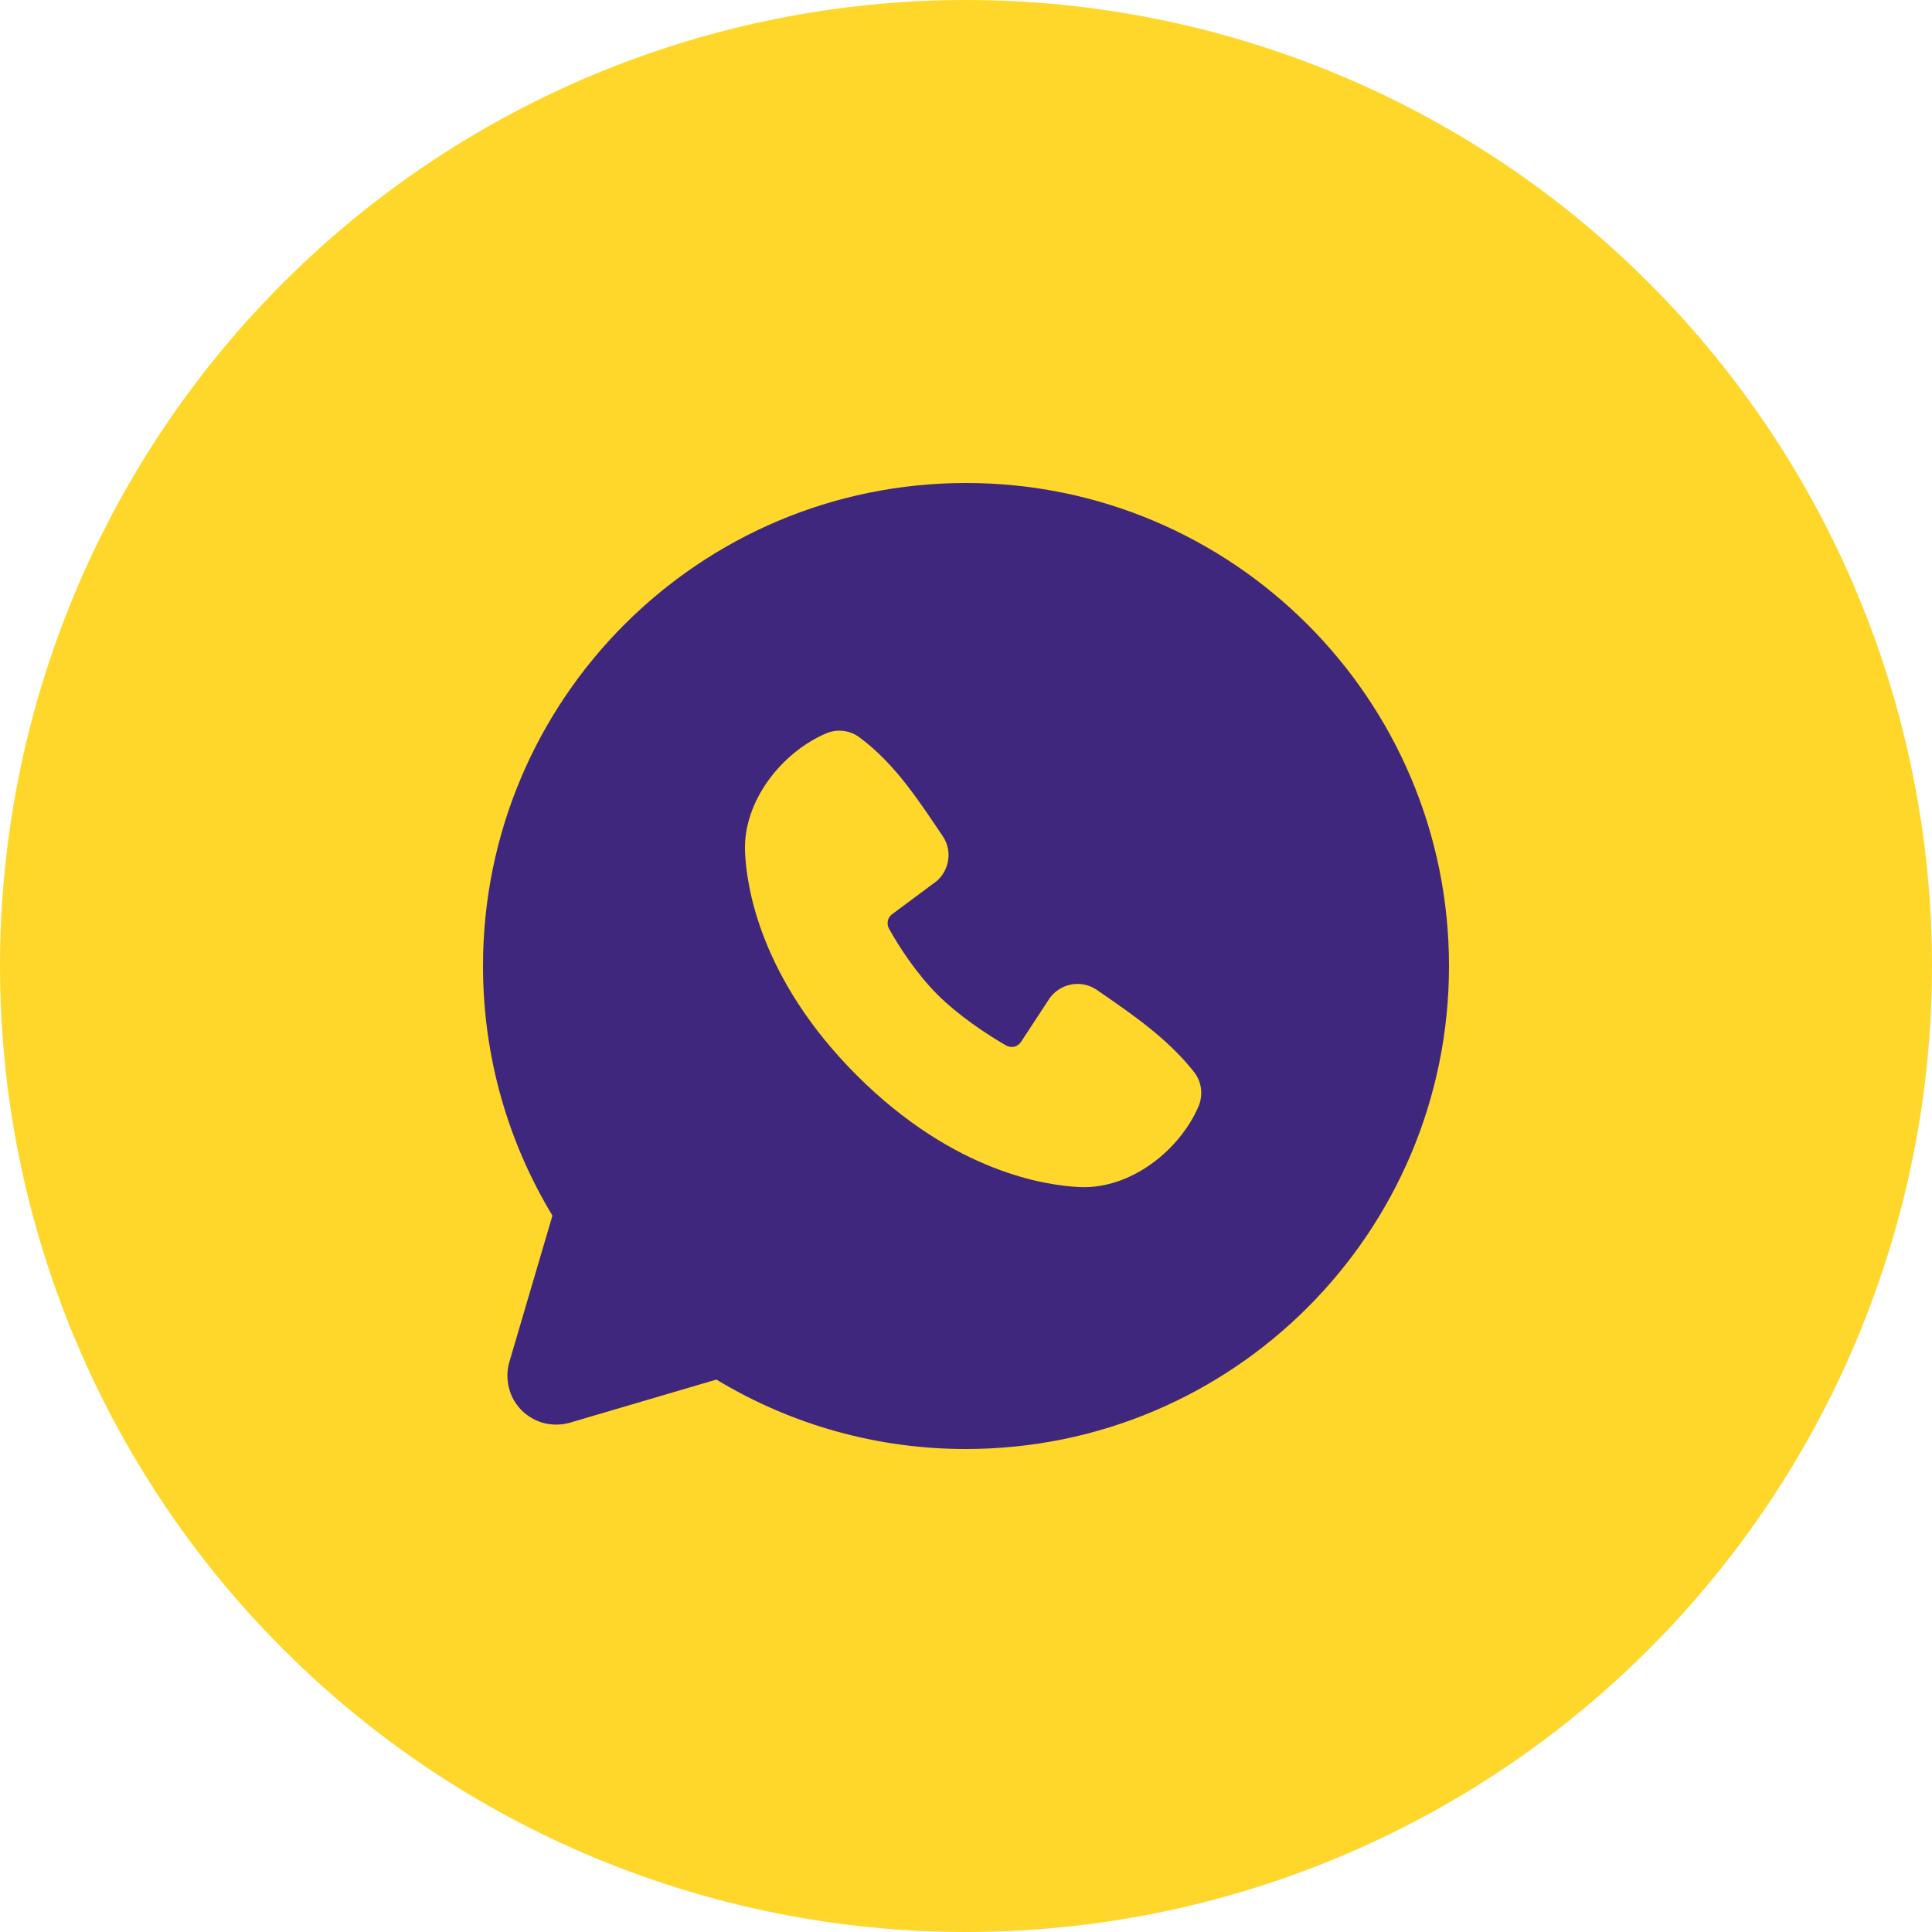
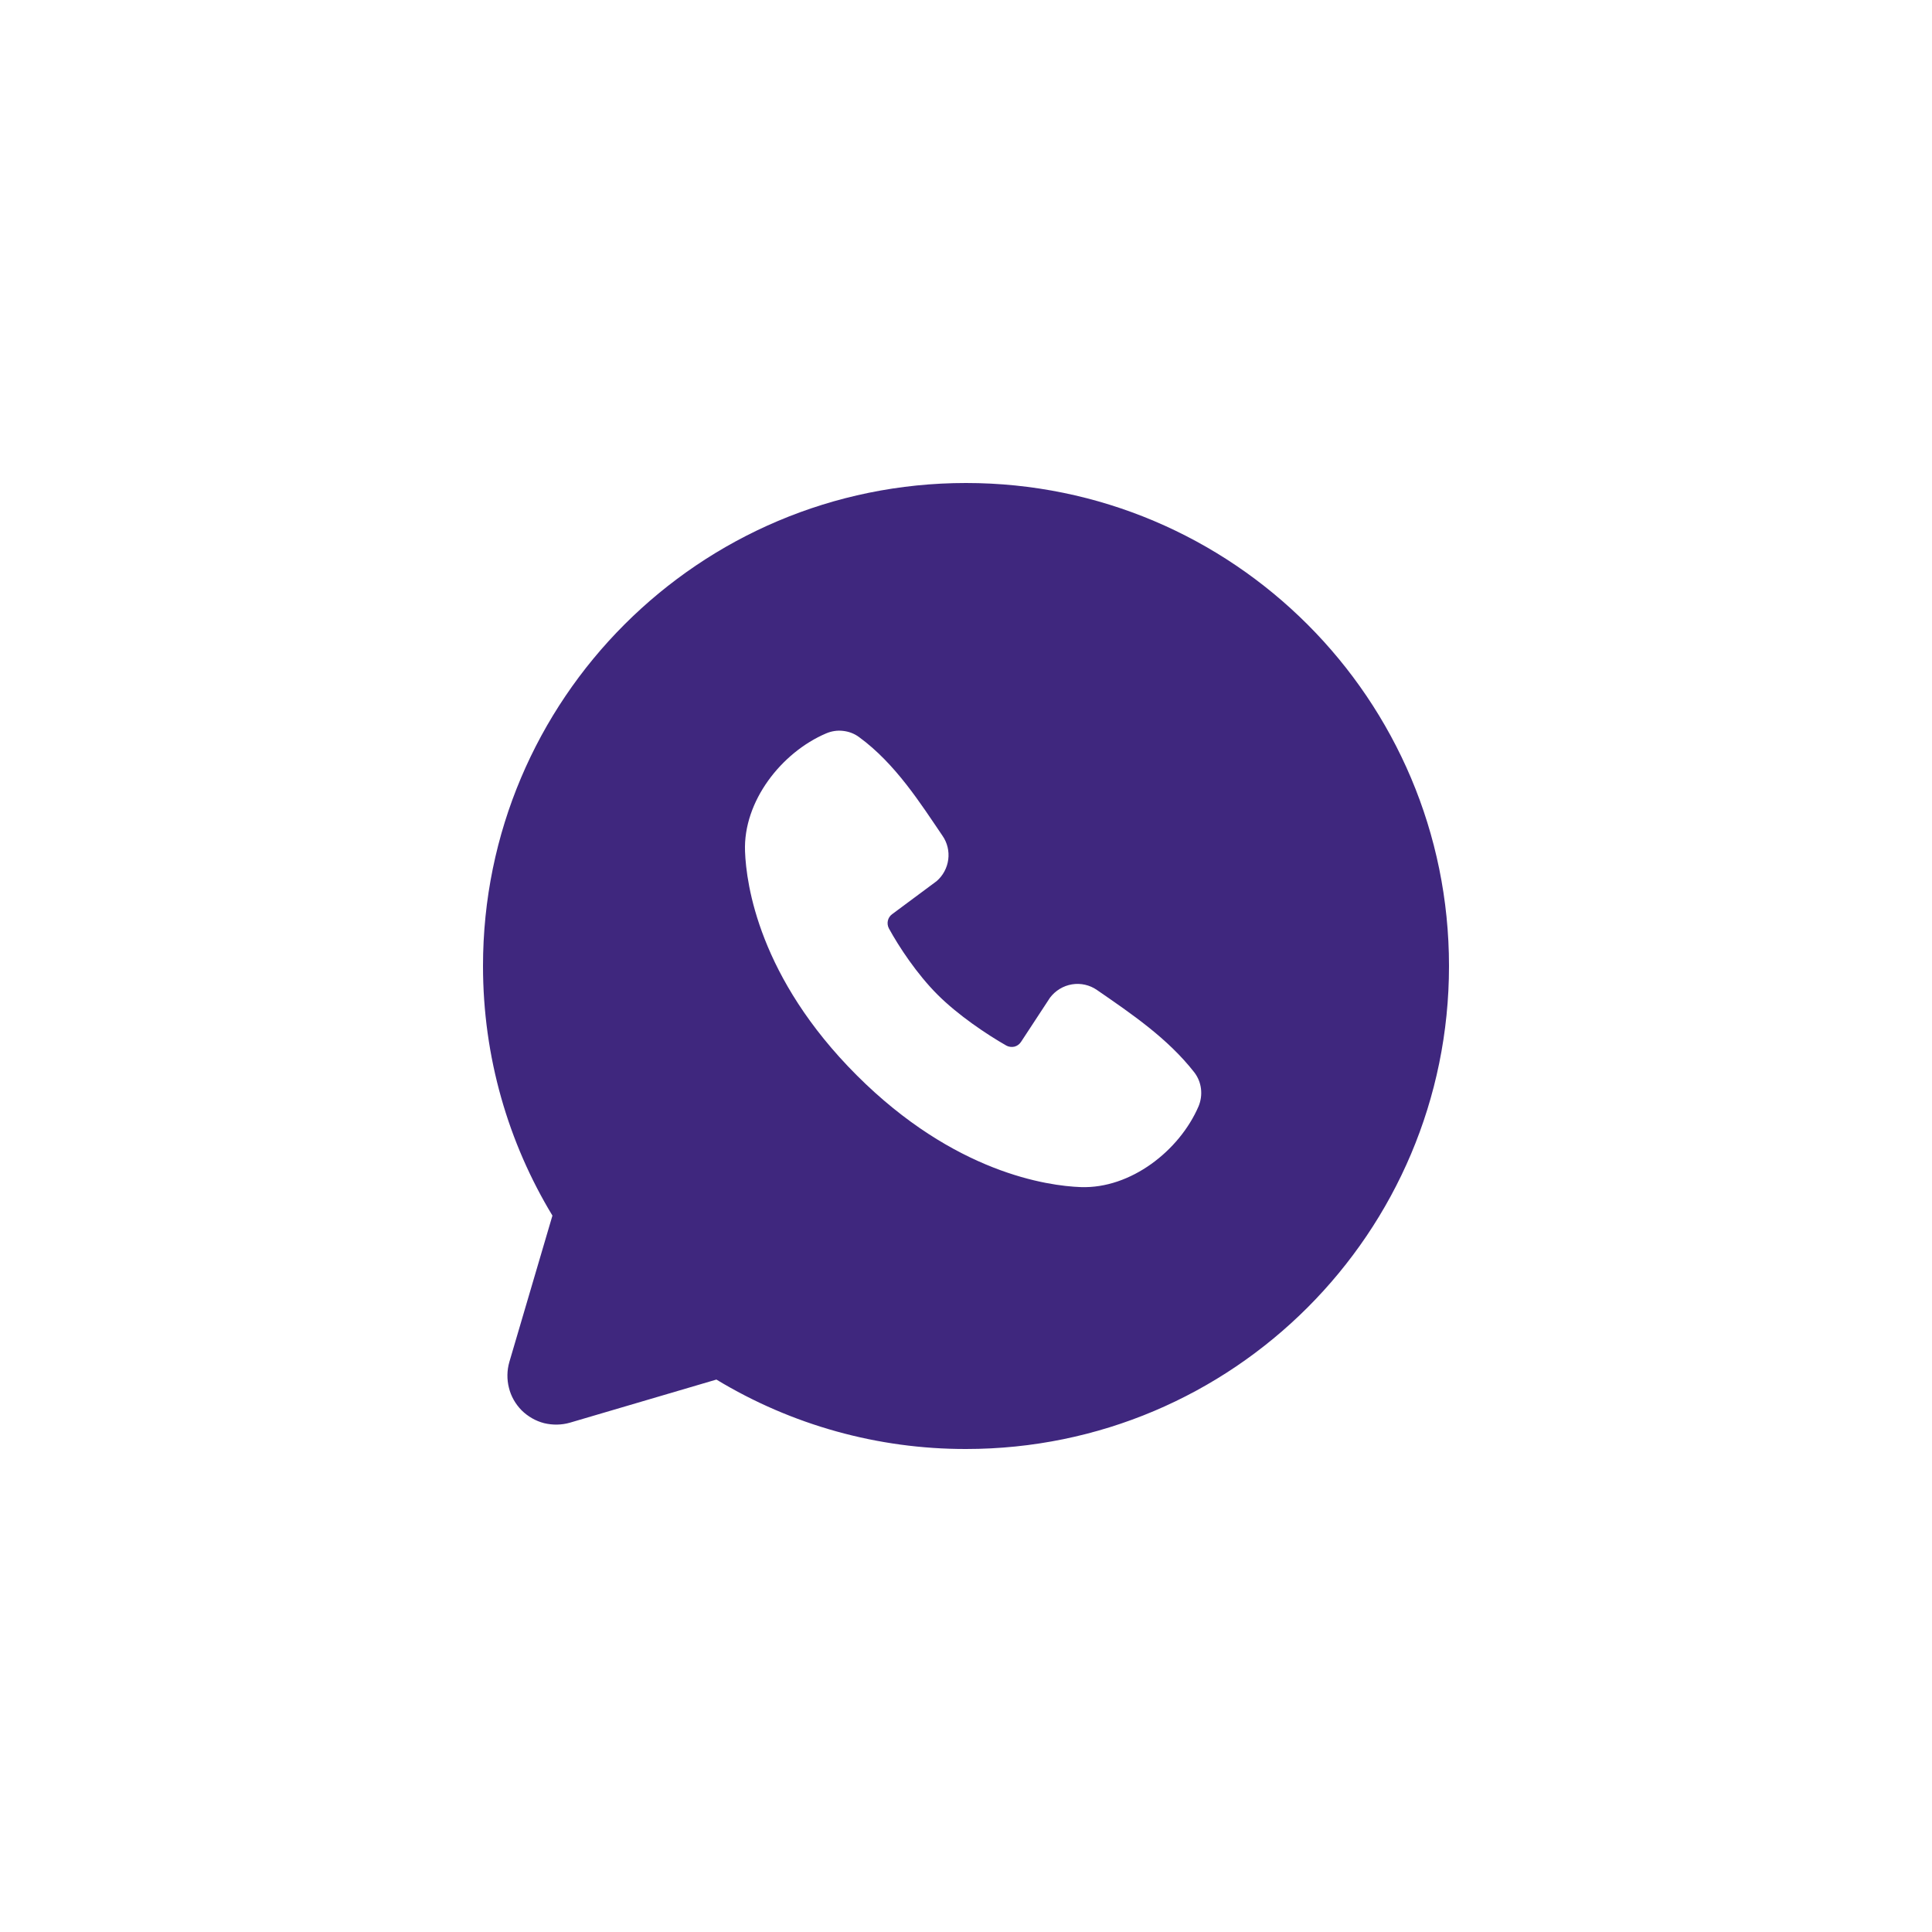
<svg xmlns="http://www.w3.org/2000/svg" width="16" height="16" viewBox="0 0 16 16" fill="none">
  <g clip-path="url(#clip0_2901_118)">
-     <path d="M8 0C5.879 0 3.842 0.843 2.344 2.343C0.843 3.843 0 5.878 0 8C0 10.121 0.844 12.157 2.344 13.657C3.842 15.157 5.879 16 8 16C10.121 16 12.158 15.157 13.656 13.657C15.156 12.157 16 10.121 16 8C16 5.879 15.156 3.843 13.656 2.343C12.158 0.843 10.121 0 8 0Z" fill="#FFD72A" />
    <path fill-rule="evenodd" clip-rule="evenodd" d="M8 4C5.791 4 4 5.791 4 8C4 8.756 4.21 9.464 4.575 10.067L4.218 11.28C4.198 11.35 4.197 11.424 4.215 11.494C4.232 11.564 4.269 11.628 4.32 11.68C4.372 11.731 4.436 11.768 4.506 11.786C4.577 11.803 4.65 11.802 4.72 11.782L5.933 11.425C6.556 11.802 7.271 12.001 8 12C10.209 12 12 10.209 12 8C12 5.791 10.209 4 8 4ZM7.095 8.905C7.904 9.714 8.677 9.821 8.95 9.831C9.364 9.846 9.768 9.529 9.926 9.162C9.945 9.116 9.952 9.066 9.946 9.016C9.94 8.967 9.921 8.92 9.89 8.88C9.671 8.6 9.375 8.399 9.085 8.199C9.025 8.157 8.95 8.14 8.878 8.152C8.805 8.164 8.74 8.204 8.696 8.262L8.456 8.628C8.443 8.648 8.424 8.662 8.401 8.668C8.378 8.673 8.354 8.67 8.334 8.659C8.171 8.566 7.934 8.407 7.764 8.237C7.593 8.066 7.444 7.84 7.361 7.688C7.351 7.668 7.348 7.646 7.353 7.624C7.358 7.603 7.37 7.584 7.388 7.571L7.757 7.297C7.81 7.251 7.844 7.187 7.853 7.118C7.862 7.049 7.845 6.978 7.805 6.921C7.626 6.658 7.417 6.325 7.114 6.104C7.075 6.075 7.029 6.058 6.982 6.053C6.934 6.047 6.885 6.055 6.841 6.074C6.473 6.231 6.154 6.635 6.17 7.051C6.18 7.324 6.286 8.096 7.095 8.905Z" fill="#3F277E" />
  </g>
  <defs>
    <clipPath id="clip0_2901_118">
      <rect width="16" height="16" fill="white" />
    </clipPath>
  </defs>
</svg>